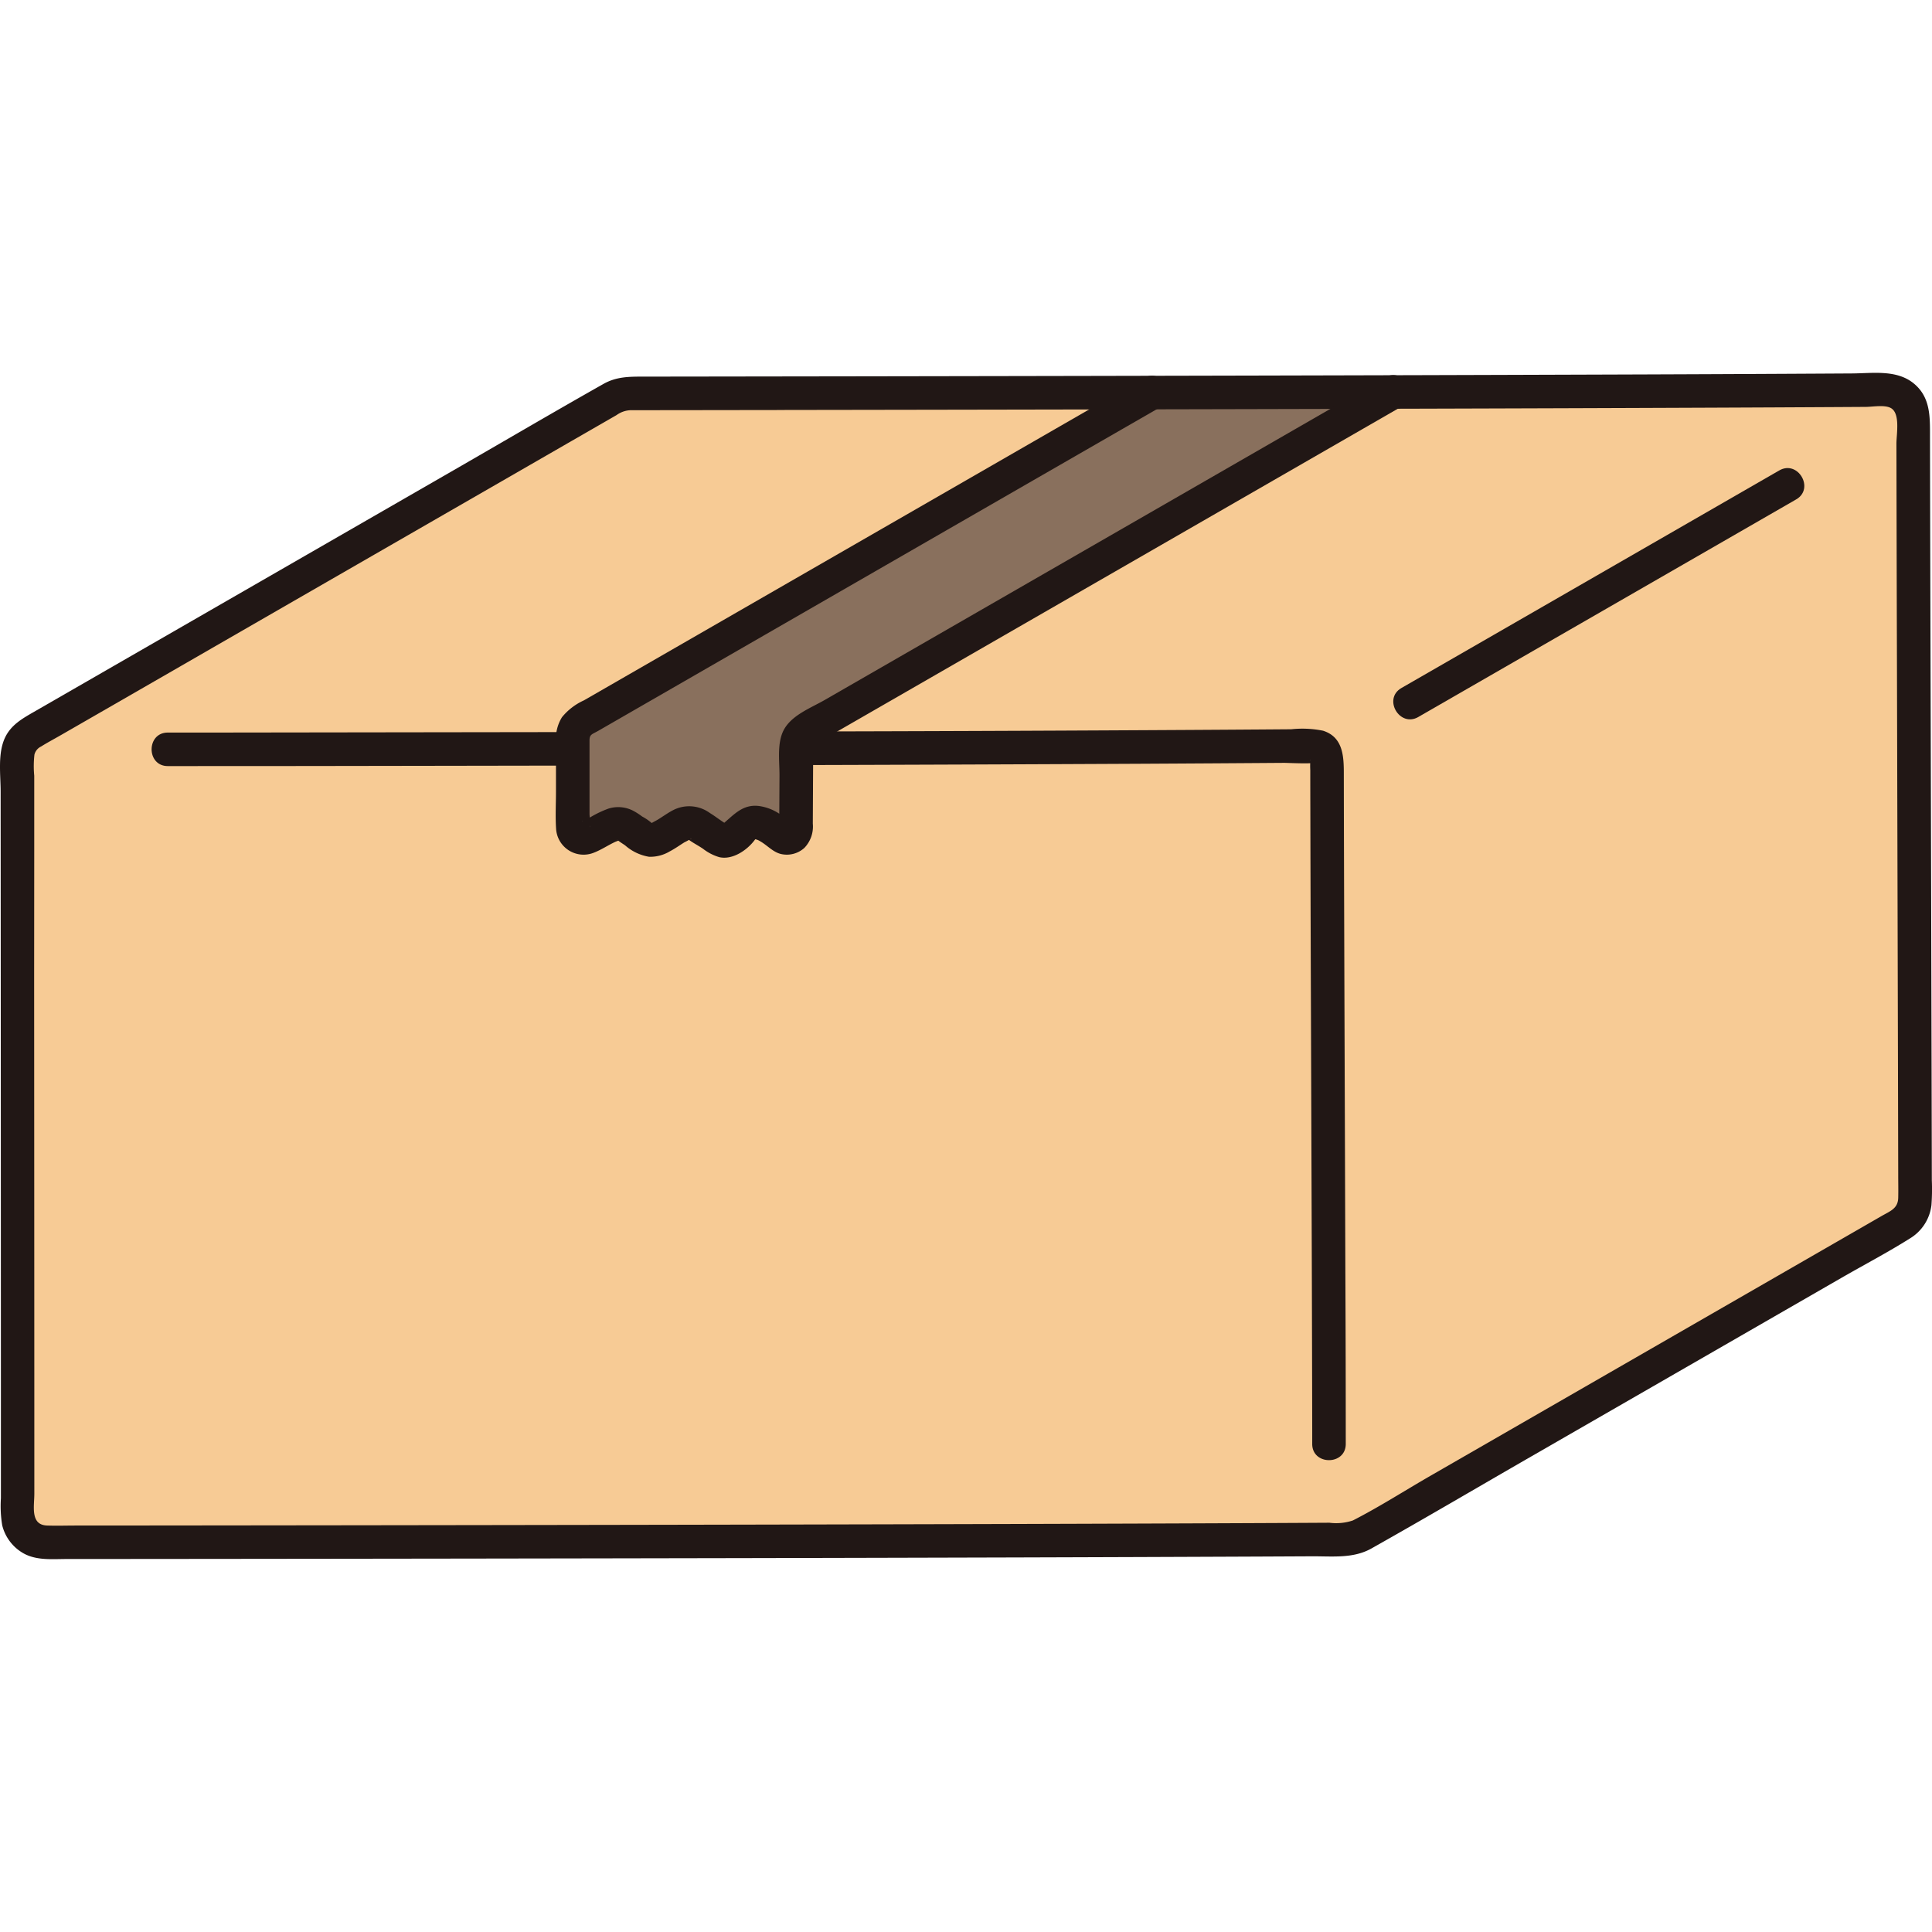
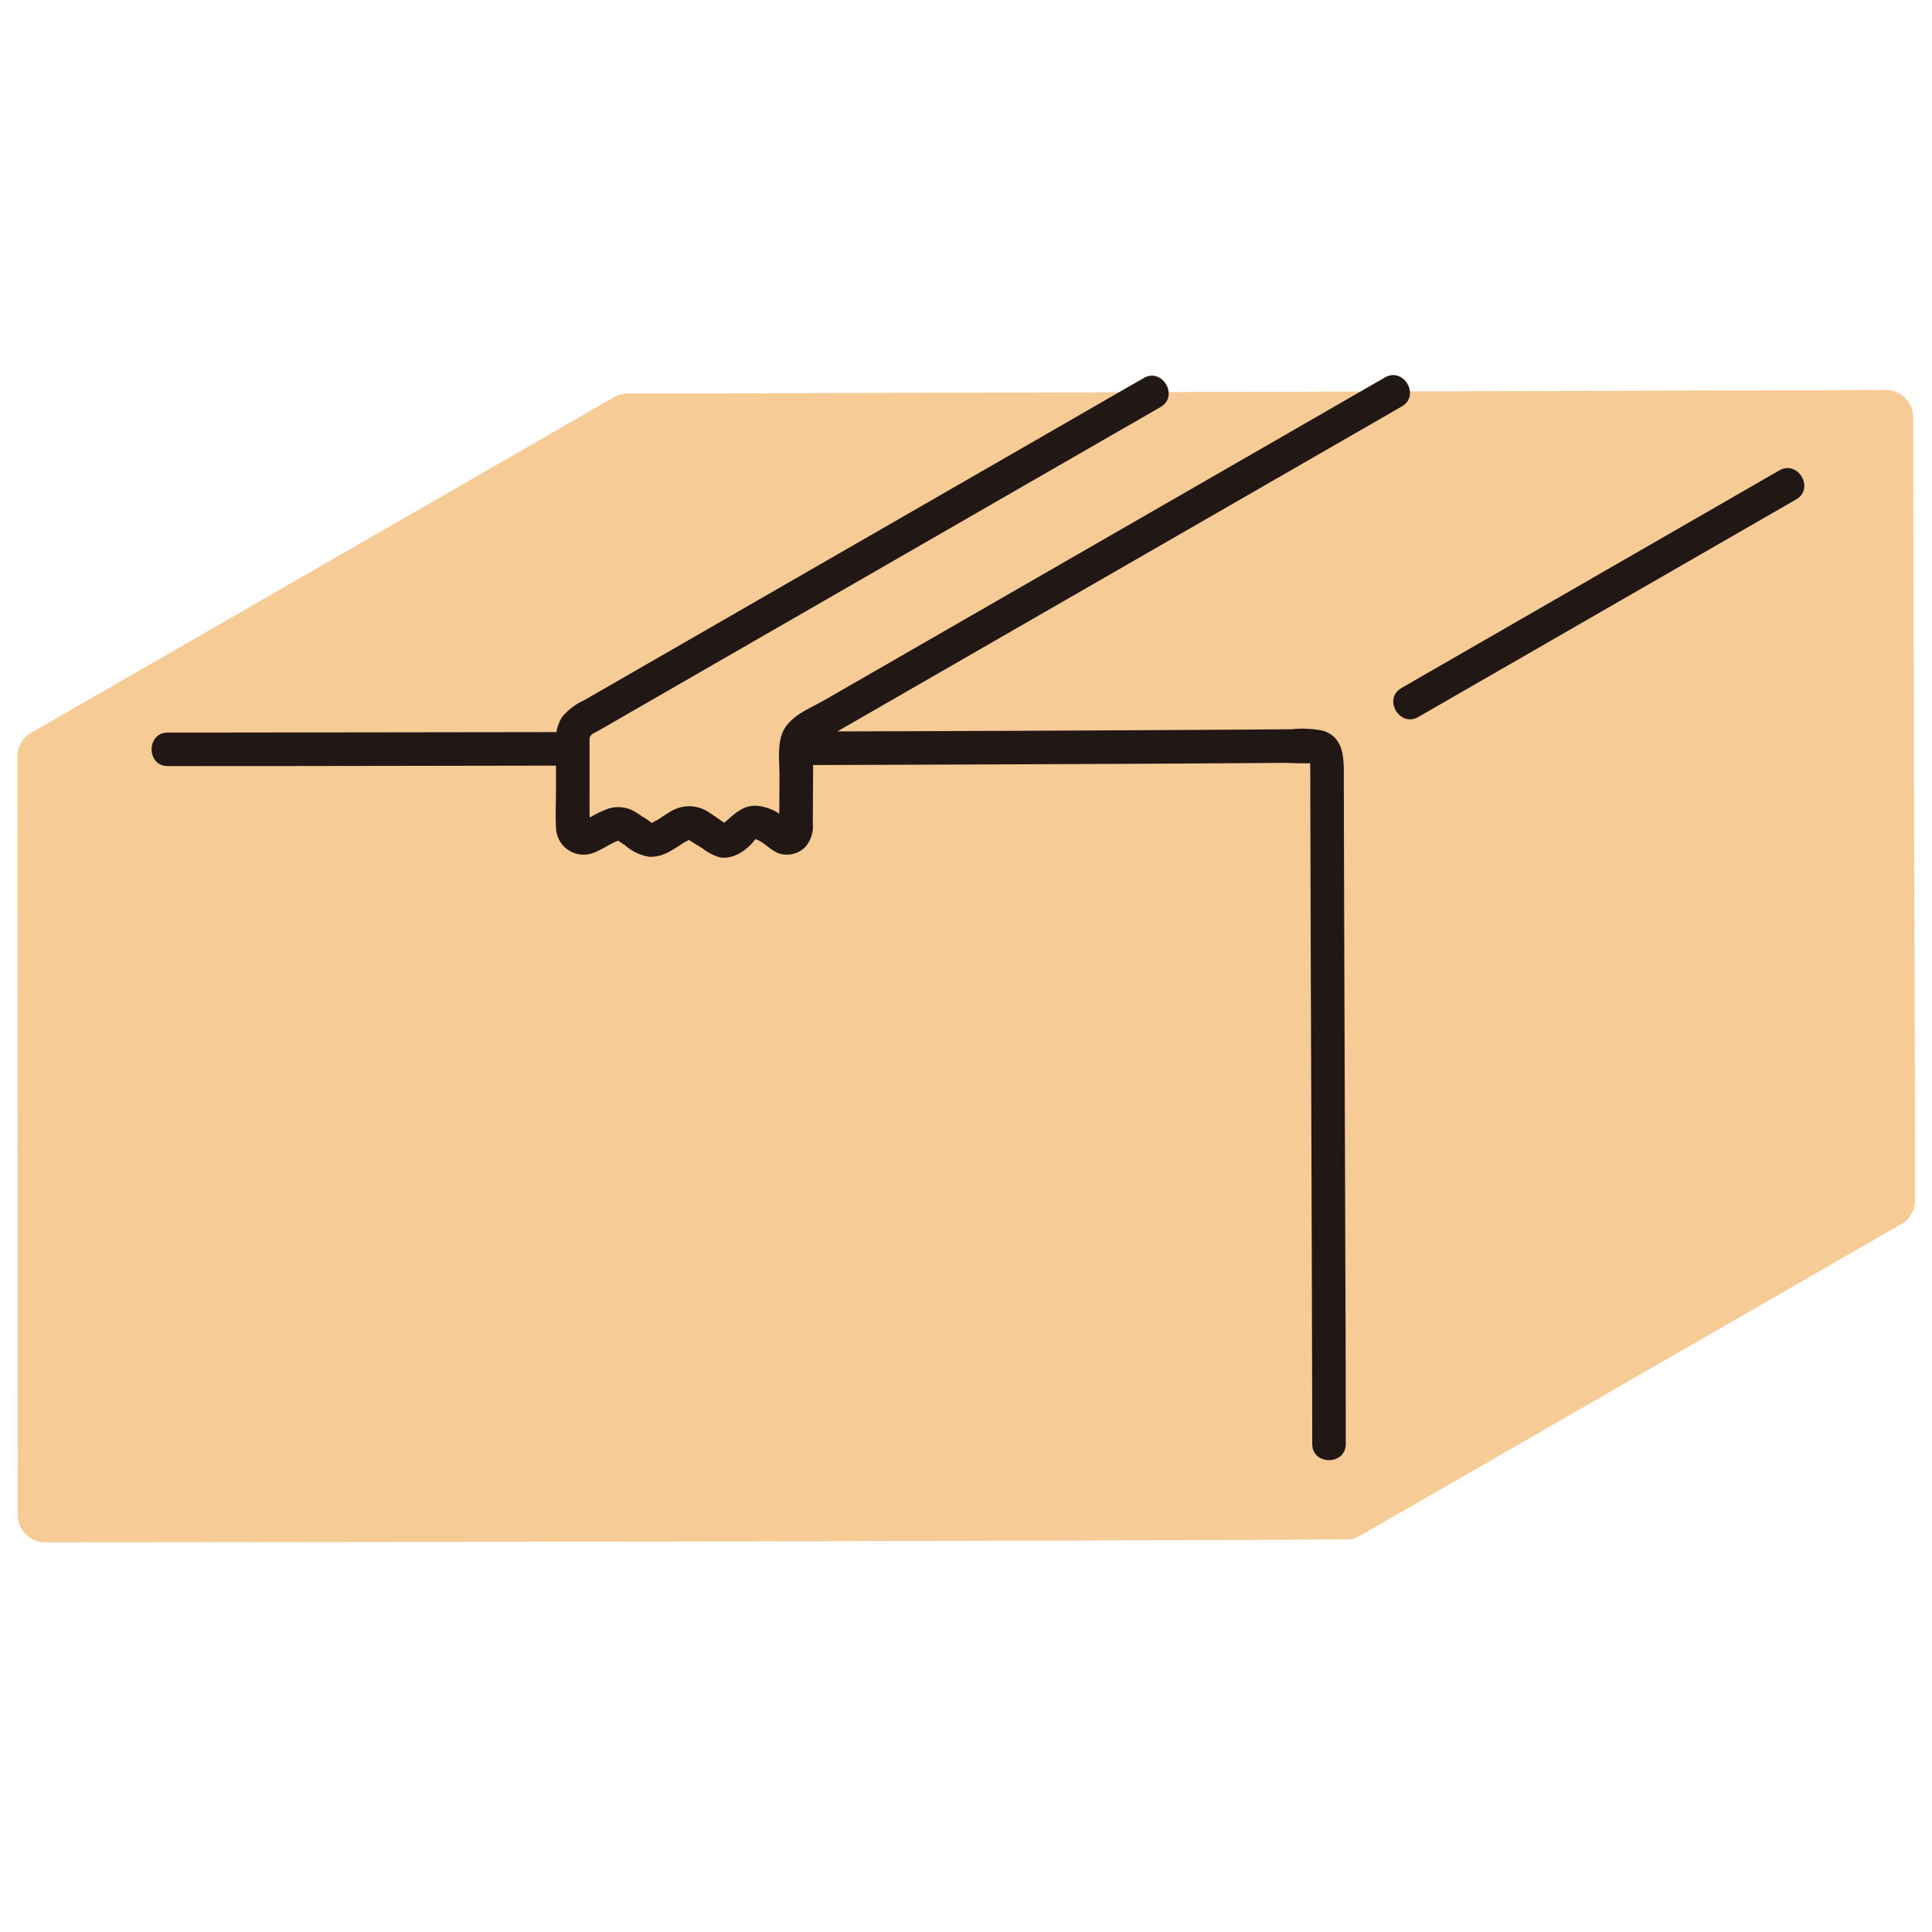
<svg xmlns="http://www.w3.org/2000/svg" width="800px" height="800px" viewBox="0 -53.36 276.499 276.499">
  <defs>
    <style>.a{fill:#f7cb95;}.b{fill:#89705d;}.c{fill:#211715;}</style>
  </defs>
-   <path class="a" d="M112.133,2.913c-7.989.012-15.486.021-22.281.029a3.854,3.854,0,0,0-1.935.519C63.786,17.363,31.7,35.835,4.458,51.521a3.93,3.93,0,0,0-1.971,3.416c.02,24.281.044,82.732.047,108.488a3.941,3.941,0,0,0,3.947,3.942c28.076-.011,136.062-.123,186.236-.417a3.863,3.863,0,0,0,1.922-.521c26.261-15.12,55.557-31.985,77.473-44.609a3.919,3.919,0,0,0,1.969-3.41c-.044-27.142-.239-89.311-.272-112.02a3.941,3.941,0,0,0-3.97-3.934C232.375,2.7,162.468,2.842,112.133,2.913Z" />
-   <path class="b" d="M164.878,2.825c-23.39,13.471-54.595,31.436-81.6,46.985a2.617,2.617,0,0,0-1.311,2.275v12.99a1.521,1.521,0,0,0,2.084,1.412c1.867-.752,3.216-1.972,4.525-1.972a3.926,3.926,0,0,1,1.93.92c.93.67,1.89,1.46,2.68,1.46,1.51,0,4.12-2.55,5.29-2.55,1.67,0,4.11,2.67,5.25,2.67,1.36,0,2.69-2.69,4.19-2.69,1.56,0,2.65,1.03,3.93,1.98a1.292,1.292,0,0,0,2.07-1.02c.018-3.582.042-8.36.061-11.8a2.729,2.729,0,0,1,1.367-2.355c27.582-15.884,60-34.537,84.062-48.4Z" />
+   <path class="a" d="M112.133,2.913c-7.989.012-15.486.021-22.281.029a3.854,3.854,0,0,0-1.935.519C63.786,17.363,31.7,35.835,4.458,51.521a3.93,3.93,0,0,0-1.971,3.416c.02,24.281.044,82.732.047,108.488a3.941,3.941,0,0,0,3.947,3.942c28.076-.011,136.062-.123,186.236-.417a3.863,3.863,0,0,0,1.922-.521c26.261-15.12,55.557-31.985,77.473-44.609a3.919,3.919,0,0,0,1.969-3.41c-.044-27.142-.239-89.311-.272-112.02a3.941,3.941,0,0,0-3.97-3.934Z" />
  <path class="c" d="M113.978,56.135q24.813-.07,49.625-.191,10.1-.053,20.2-.126c.419,0,4.087.171,4.158-.033a1.542,1.542,0,0,1-.331-.154c-.224-.193-.061-.426-.108.014a11.192,11.192,0,0,0,0,1.215q0,2.671.008,5.344.032,14.736.088,29.472.057,16.836.115,33.672.042,12.951.066,25.9,0,1.023,0,2.045c0,3.088,4.8,3.093,4.8,0q0-12.333-.057-24.666-.054-17.112-.116-34.222-.053-15.421-.094-30.842-.006-2.846-.01-5.691c0-2.614.094-5.673-2.965-6.653a14.964,14.964,0,0,0-4.566-.21l-4.423.032q-5.09.036-10.178.065-24.738.144-49.476.207l-6.735.02c-3.088.008-3.094,4.808,0,4.8Z" />
  <path class="c" d="M81.08,51.413q-24.743.044-49.485.067l-7.579,0c-3.089,0-3.094,4.8,0,4.8q19.736,0,39.472-.041,8.8-.014,17.592-.029c3.088-.005,3.094-4.8,0-4.8Z" />
-   <path class="c" d="M112.133.513,98.574.532,92.143.54c-2.1,0-3.916-.007-5.791,1.053C79.54,5.439,72.792,9.4,66.014,13.307Q43.673,26.174,21.331,39.036l-11.01,6.339L4.846,48.527c-1.684.97-3.3,1.884-4.148,3.726-1.043,2.266-.609,5.255-.607,7.7q0,3.847.005,7.7.012,18.938.02,37.876.007,19.794.014,39.589,0,7.976,0,15.95a16.709,16.709,0,0,0,.188,3.873,6.353,6.353,0,0,0,3.255,4.118c1.831.911,3.92.706,5.906.7q12.08-.006,24.159-.02,16.933-.017,33.866-.042,19.443-.029,38.884-.067,19.515-.04,39.032-.095,17.438-.051,34.875-.127,3.727-.017,7.456-.036c2.9-.015,5.908.349,8.517-1.119,7.654-4.307,15.226-8.766,22.837-13.148q22.242-12.805,44.482-25.613c3.235-1.863,6.577-3.612,9.733-5.6a6.451,6.451,0,0,0,3.1-4.783,31.128,31.128,0,0,0,.056-3.537q-.015-7.9-.034-15.8-.047-19.424-.1-38.847-.05-18.817-.1-37.635-.016-7.081-.03-14.163c0-2.846.087-5.67-2.366-7.644S267.98.068,265.03.086Q245.595.2,226.16.258q-23.064.08-46.129.13-23.444.055-46.885.093Q122.64.5,112.133.513c-3.088.005-3.093,4.805,0,4.8q21.906-.03,43.811-.073,23.118-.045,46.235-.108,21.3-.058,42.6-.146,9.1-.037,18.2-.088l4.036-.024c1.015-.006,2.684-.329,3.584.159,1.4.76.806,3.767.809,5.12q.029,15.893.076,31.785.051,19.5.1,39,.045,16.93.081,33.86c0,1.085.026,2.172,0,3.257-.03,1.551-1.147,1.907-2.374,2.614l-9.673,5.571-21.154,12.18-22.446,12.924-11.288,6.5c-3.687,2.123-7.319,4.458-11.107,6.395a7.5,7.5,0,0,1-3.36.328l-3.473.019q-3.767.02-7.534.036-8.158.036-16.316.065-18.4.066-36.8.108-19.356.047-38.714.079-18.13.031-36.261.054-14.719.019-29.44.032l-10.8.007c-1.39,0-2.789.048-4.178,0-2.45-.081-1.832-2.758-1.833-4.545q0-17.149-.009-34.3-.008-19.941-.018-39.882L4.9,68.577q0-3.777,0-7.554,0-1.682,0-3.365a14.717,14.717,0,0,1,.028-3.021,1.759,1.759,0,0,1,.95-1.159c.915-.572,1.875-1.079,2.81-1.617l5.3-3.05,10.832-6.236Q35.84,36.223,46.873,29.869,67.558,17.959,88.242,6.044a3.68,3.68,0,0,1,2.064-.7q1.383,0,2.767,0l5.991-.007q6.536-.009,13.069-.018C115.222,5.309,115.227.509,112.133.513Z" />
  <path class="c" d="M202.982,49.252Q224.44,36.9,245.9,24.541l11.16-6.428c2.676-1.541.262-5.691-2.422-4.145q-20.905,12.043-41.813,24.08l-12.262,7.059c-2.676,1.541-.262,5.69,2.423,4.145Z" />
  <path class="c" d="M163.667.752Q138.358,15.329,113.045,29.9L86.584,45.137l-3.019,1.738a8.623,8.623,0,0,0-3.131,2.4,5.818,5.818,0,0,0-.866,3.394v7.273c0,1.752-.1,3.538.016,5.286a3.942,3.942,0,0,0,5.393,3.45c1.081-.416,2.027-1.067,3.07-1.553.136-.064.616-.224.531-.212-.259.035-.528-.29.039.136.274.206.575.383.855.583a6.88,6.88,0,0,0,3.413,1.625,5.422,5.422,0,0,0,2.944-.758c.743-.384,1.426-.877,2.135-1.318a6.957,6.957,0,0,0,.96-.544c-.008.158-.418.035-.446.106q-.307-.057-.041.013c.144.047.165.051.064.01.646.491,1.43.879,2.106,1.344a7.079,7.079,0,0,0,2.32,1.2c1.893.438,3.99-.979,5.09-2.465.224-.3.258-.091-.1-.123a2.01,2.01,0,0,1,.859.306c1.027.575,1.8,1.533,2.974,1.829a3.737,3.737,0,0,0,3.376-.877,4.407,4.407,0,0,0,1.2-3.456l.036-7.109.018-3.385c.006-.977.426-.968,1.287-1.465l26.231-15.1q25.567-14.719,51.134-29.439l5.592-3.221c2.676-1.542.261-5.691-2.423-4.145q-24.155,13.914-48.314,27.817L124.25,43.236l-6.223,3.583c-1.937,1.116-4.563,2.1-5.751,4.1-1.13,1.9-.708,4.6-.719,6.713q-.018,3.449-.035,6.9a6.666,6.666,0,0,0,0,.758l.393-.536a.767.767,0,0,1,1.149-.517,12.43,12.43,0,0,0-1.241-.935,7,7,0,0,0-3.2-1.309c-2.283-.276-3.509,1.16-5.086,2.5-.334.285-.565.218.2.124.437-.054.589.182.031-.16-.745-.457-1.427-1.009-2.175-1.462a5.02,5.02,0,0,0-5.308-.385c-.719.376-1.378.859-2.067,1.283-.346.213-.715.387-1.062.6.095-.057.193-.191-.159.034.25-.16.542.269.293-.081a7.517,7.517,0,0,0-1.386-.95,9.9,9.9,0,0,0-1.185-.771,4.671,4.671,0,0,0-3.622-.367A15.122,15.122,0,0,0,84.326,63.7c-.235.127-.484.241-.715.374-.422.243-.3,0-.157.128.187.172,1.3.368.915.837.212-.263,0-1.573,0-1.9V52.617c0-.9.376-.881,1.245-1.381l25.525-14.7q24.828-14.3,49.655-28.592l5.3-3.05c2.676-1.541.261-5.691-2.423-4.145Z" />
</svg>